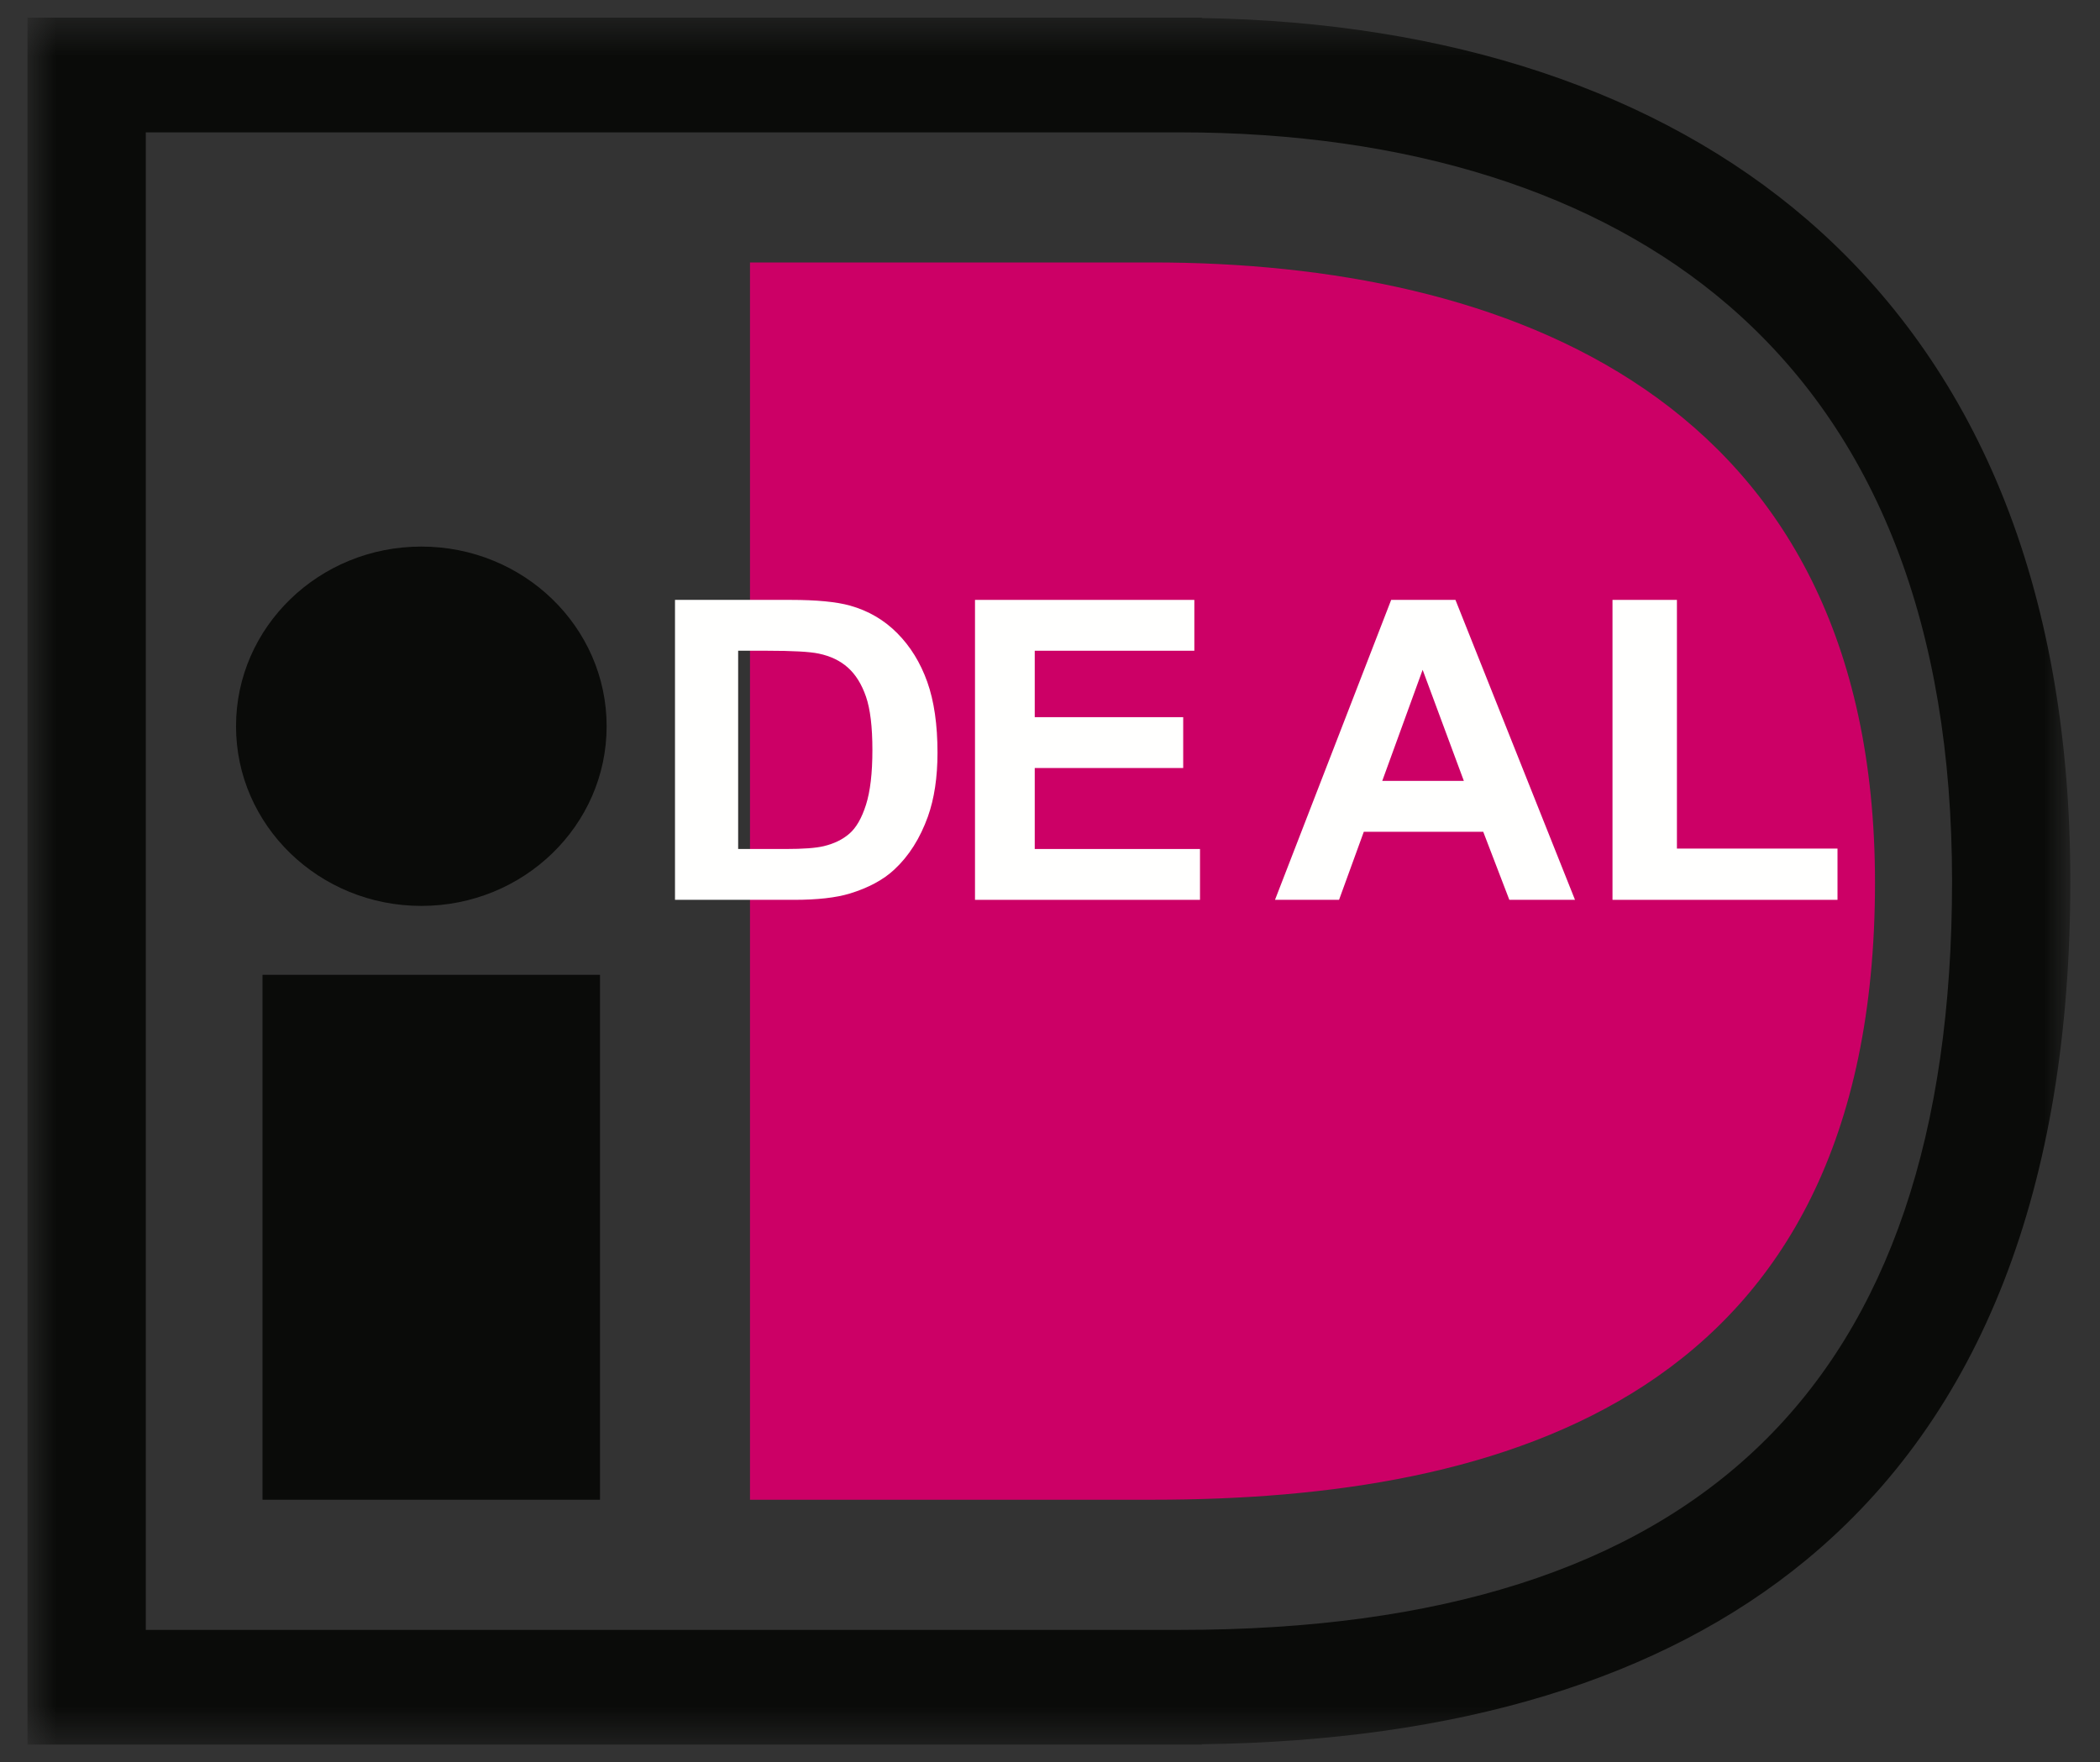
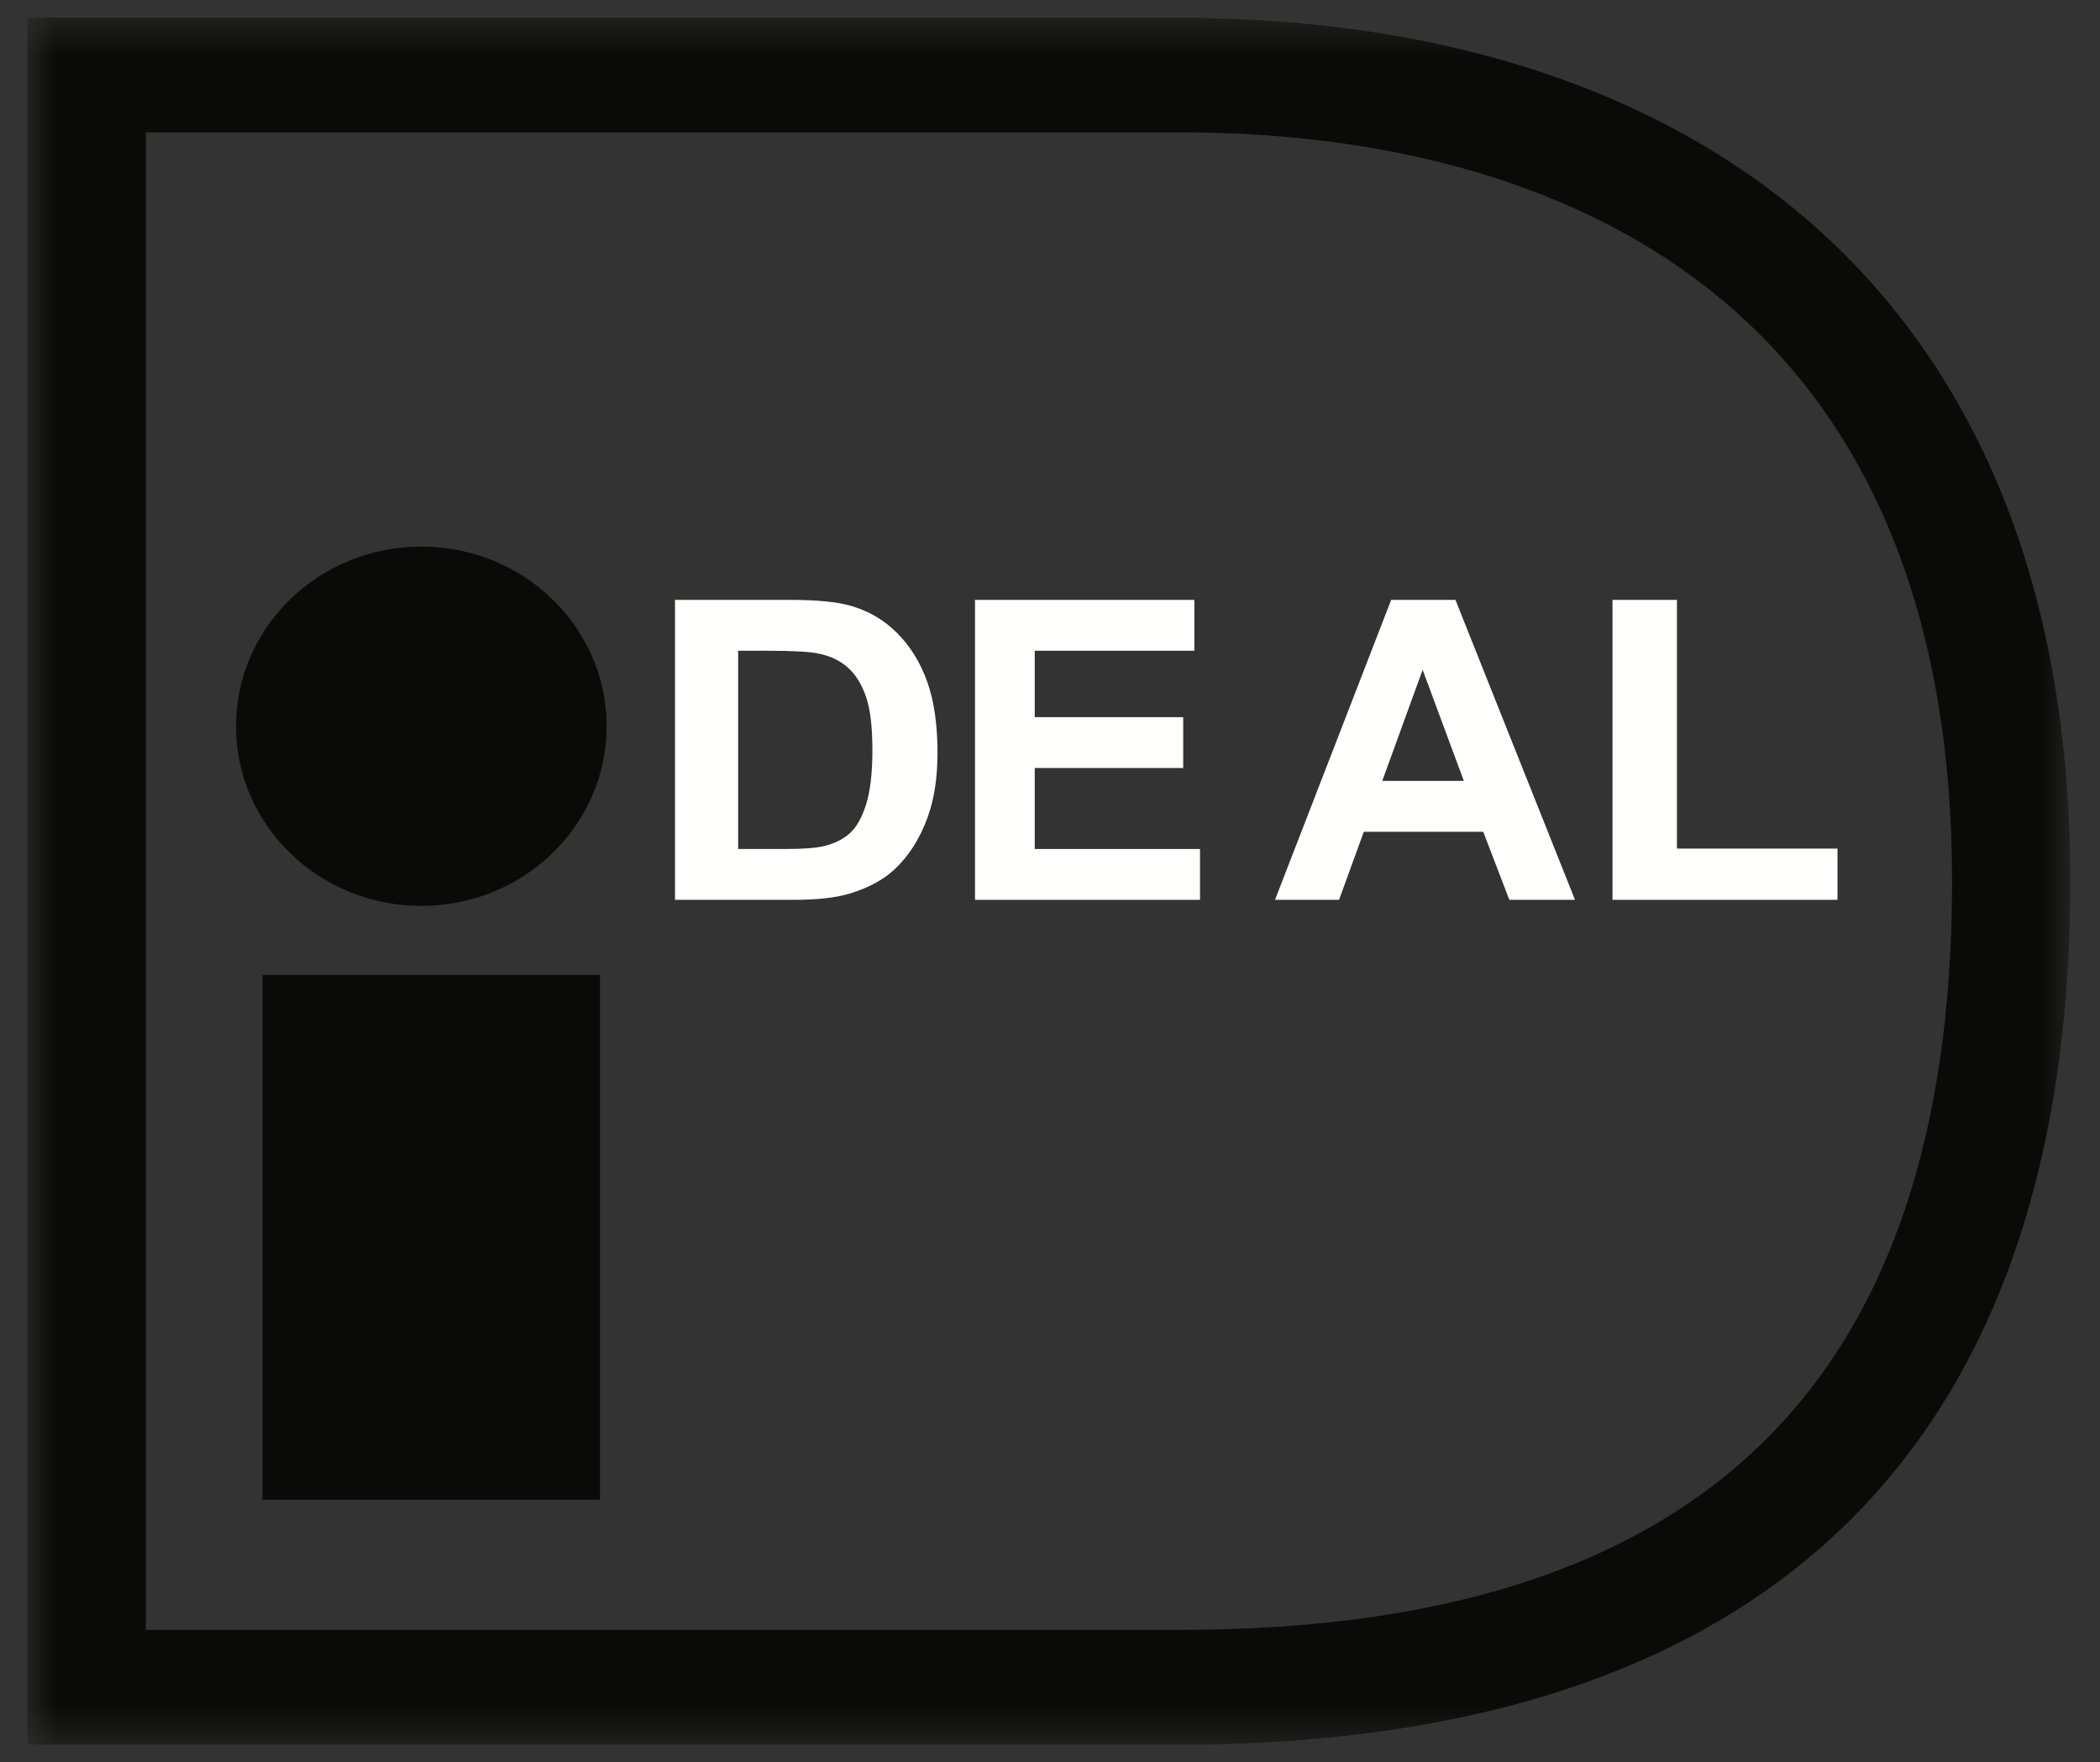
<svg xmlns="http://www.w3.org/2000/svg" xmlns:xlink="http://www.w3.org/1999/xlink" width="56px" height="47px" viewBox="0 0 56 47" version="1.1">
  <rect x="0" y="0" width="56" height="47" fill="#333333" stroke="none" />
  <title>ideal</title>
  <desc>Created with Sketch.</desc>
  <defs>
    <polygon id="path-1" points="0.733 46.526 55.209 46.526 55.209 0.471 0.733 0.471" />
  </defs>
  <g id="Symbols" stroke="none" stroke-width="1" fill="none" fill-rule="evenodd">
    <g id="Payment-waardijk-cropped" transform="translate(0, -19)">
      <g id="ideal" transform="translate(0, 19)">
        <g id="Group-4">
          <polygon id="Fill-1" fill="#0A0B09" points="7 40 16 40 16 26 7 26" />
          <g id="Group-5">
            <mask id="mask-2" fill="white">
              <use xlink:href="#path-1" />
            </mask>
            <g id="Clip-3" />
            <path d="M16.177,19.37 C16.177,22.016 13.964,24.162 11.236,24.162 C8.507,24.162 6.294,22.016 6.294,19.37 C6.294,16.723 8.507,14.578 11.236,14.578 C13.964,14.578 16.177,16.723 16.177,19.37" id="Fill-2" fill="#0A0B09" mask="url(#mask-2)" />
-             <path d="M31.46,3.53 C37.53,3.53 42.589,5.125 46.09,8.142 C50.048,11.553 52.055,16.72 52.055,23.501 C52.055,36.939 45.318,43.472 31.46,43.472 L3.888,43.472 L3.888,3.53 L31.46,3.53 L31.46,3.53 Z M32.053,0.471 L0.733,0.471 L0.733,46.531 L32.053,46.531 L32.053,46.522 C38.894,46.432 44.314,44.784 48.16,41.611 C52.838,37.752 55.209,31.659 55.209,23.501 C55.209,19.602 54.585,16.104 53.355,13.105 C52.178,10.236 50.439,7.797 48.186,5.855 C44.217,2.436 38.647,0.586 32.053,0.481 L32.053,0.471 L32.053,0.471 Z" id="Fill-4" fill="#0A0B09" mask="url(#mask-2)" />
+             <path d="M31.46,3.53 C37.53,3.53 42.589,5.125 46.09,8.142 C50.048,11.553 52.055,16.72 52.055,23.501 C52.055,36.939 45.318,43.472 31.46,43.472 L3.888,43.472 L3.888,3.53 L31.46,3.53 L31.46,3.53 Z M32.053,0.471 L0.733,0.471 L0.733,46.531 L32.053,46.531 C38.894,46.432 44.314,44.784 48.16,41.611 C52.838,37.752 55.209,31.659 55.209,23.501 C55.209,19.602 54.585,16.104 53.355,13.105 C52.178,10.236 50.439,7.797 48.186,5.855 C44.217,2.436 38.647,0.586 32.053,0.481 L32.053,0.471 L32.053,0.471 Z" id="Fill-4" fill="#0A0B09" mask="url(#mask-2)" />
          </g>
-           <path d="M20,40 L20,7 L31.189,7 L30.737,7 C40.068,7 50,10.511 50,23.543 C50,37.321 40.068,40 30.737,40 L31.189,40 L20,40 Z" id="Fill-6" fill="#CC0066" />
          <path d="M19.684,17.356 L19.684,22.644 L20.946,22.644 C21.418,22.644 21.759,22.619 21.968,22.568 C22.242,22.502 22.47,22.392 22.65,22.235 C22.831,22.079 22.979,21.823 23.093,21.465 C23.207,21.107 23.264,20.62 23.264,20.003 C23.264,19.386 23.207,18.912 23.093,18.581 C22.979,18.251 22.819,17.993 22.613,17.808 C22.408,17.623 22.147,17.498 21.831,17.432 C21.595,17.382 21.133,17.356 20.444,17.356 L19.684,17.356 L19.684,17.356 Z M18,16 L21.081,16 C21.776,16 22.306,16.051 22.67,16.153 C23.16,16.291 23.58,16.537 23.929,16.89 C24.278,17.242 24.544,17.674 24.727,18.186 C24.909,18.697 25,19.327 25,20.076 C25,20.735 24.914,21.302 24.744,21.779 C24.535,22.361 24.237,22.832 23.849,23.192 C23.557,23.465 23.162,23.678 22.665,23.831 C22.293,23.944 21.795,24 21.172,24 L18,24 L18,16 L18,16 Z" id="Fill-7" fill="#FFFFFE" />
          <polyline id="Fill-10" fill="#FFFFFE" points="26 24 26 16 31.849 16 31.849 17.356 27.593 17.356 27.593 19.128 31.552 19.128 31.552 20.484 27.593 20.484 27.593 22.644 32 22.644 32 24 26 24" />
          <path d="M39.036,20.828 L37.937,17.865 L36.86,20.828 L39.036,20.828 L39.036,20.828 Z M42,24 L40.249,24 L39.553,22.185 L36.368,22.185 L35.708,24 L34,24 L37.098,16 L38.812,16 L42,24 L42,24 Z" id="Fill-12" fill="#FFFFFE" />
          <polyline id="Fill-15" fill="#FFFFFE" points="43 24 43 16 44.718 16 44.718 22.633 49 22.633 49 24 43 24" />
        </g>
      </g>
    </g>
  </g>
</svg>